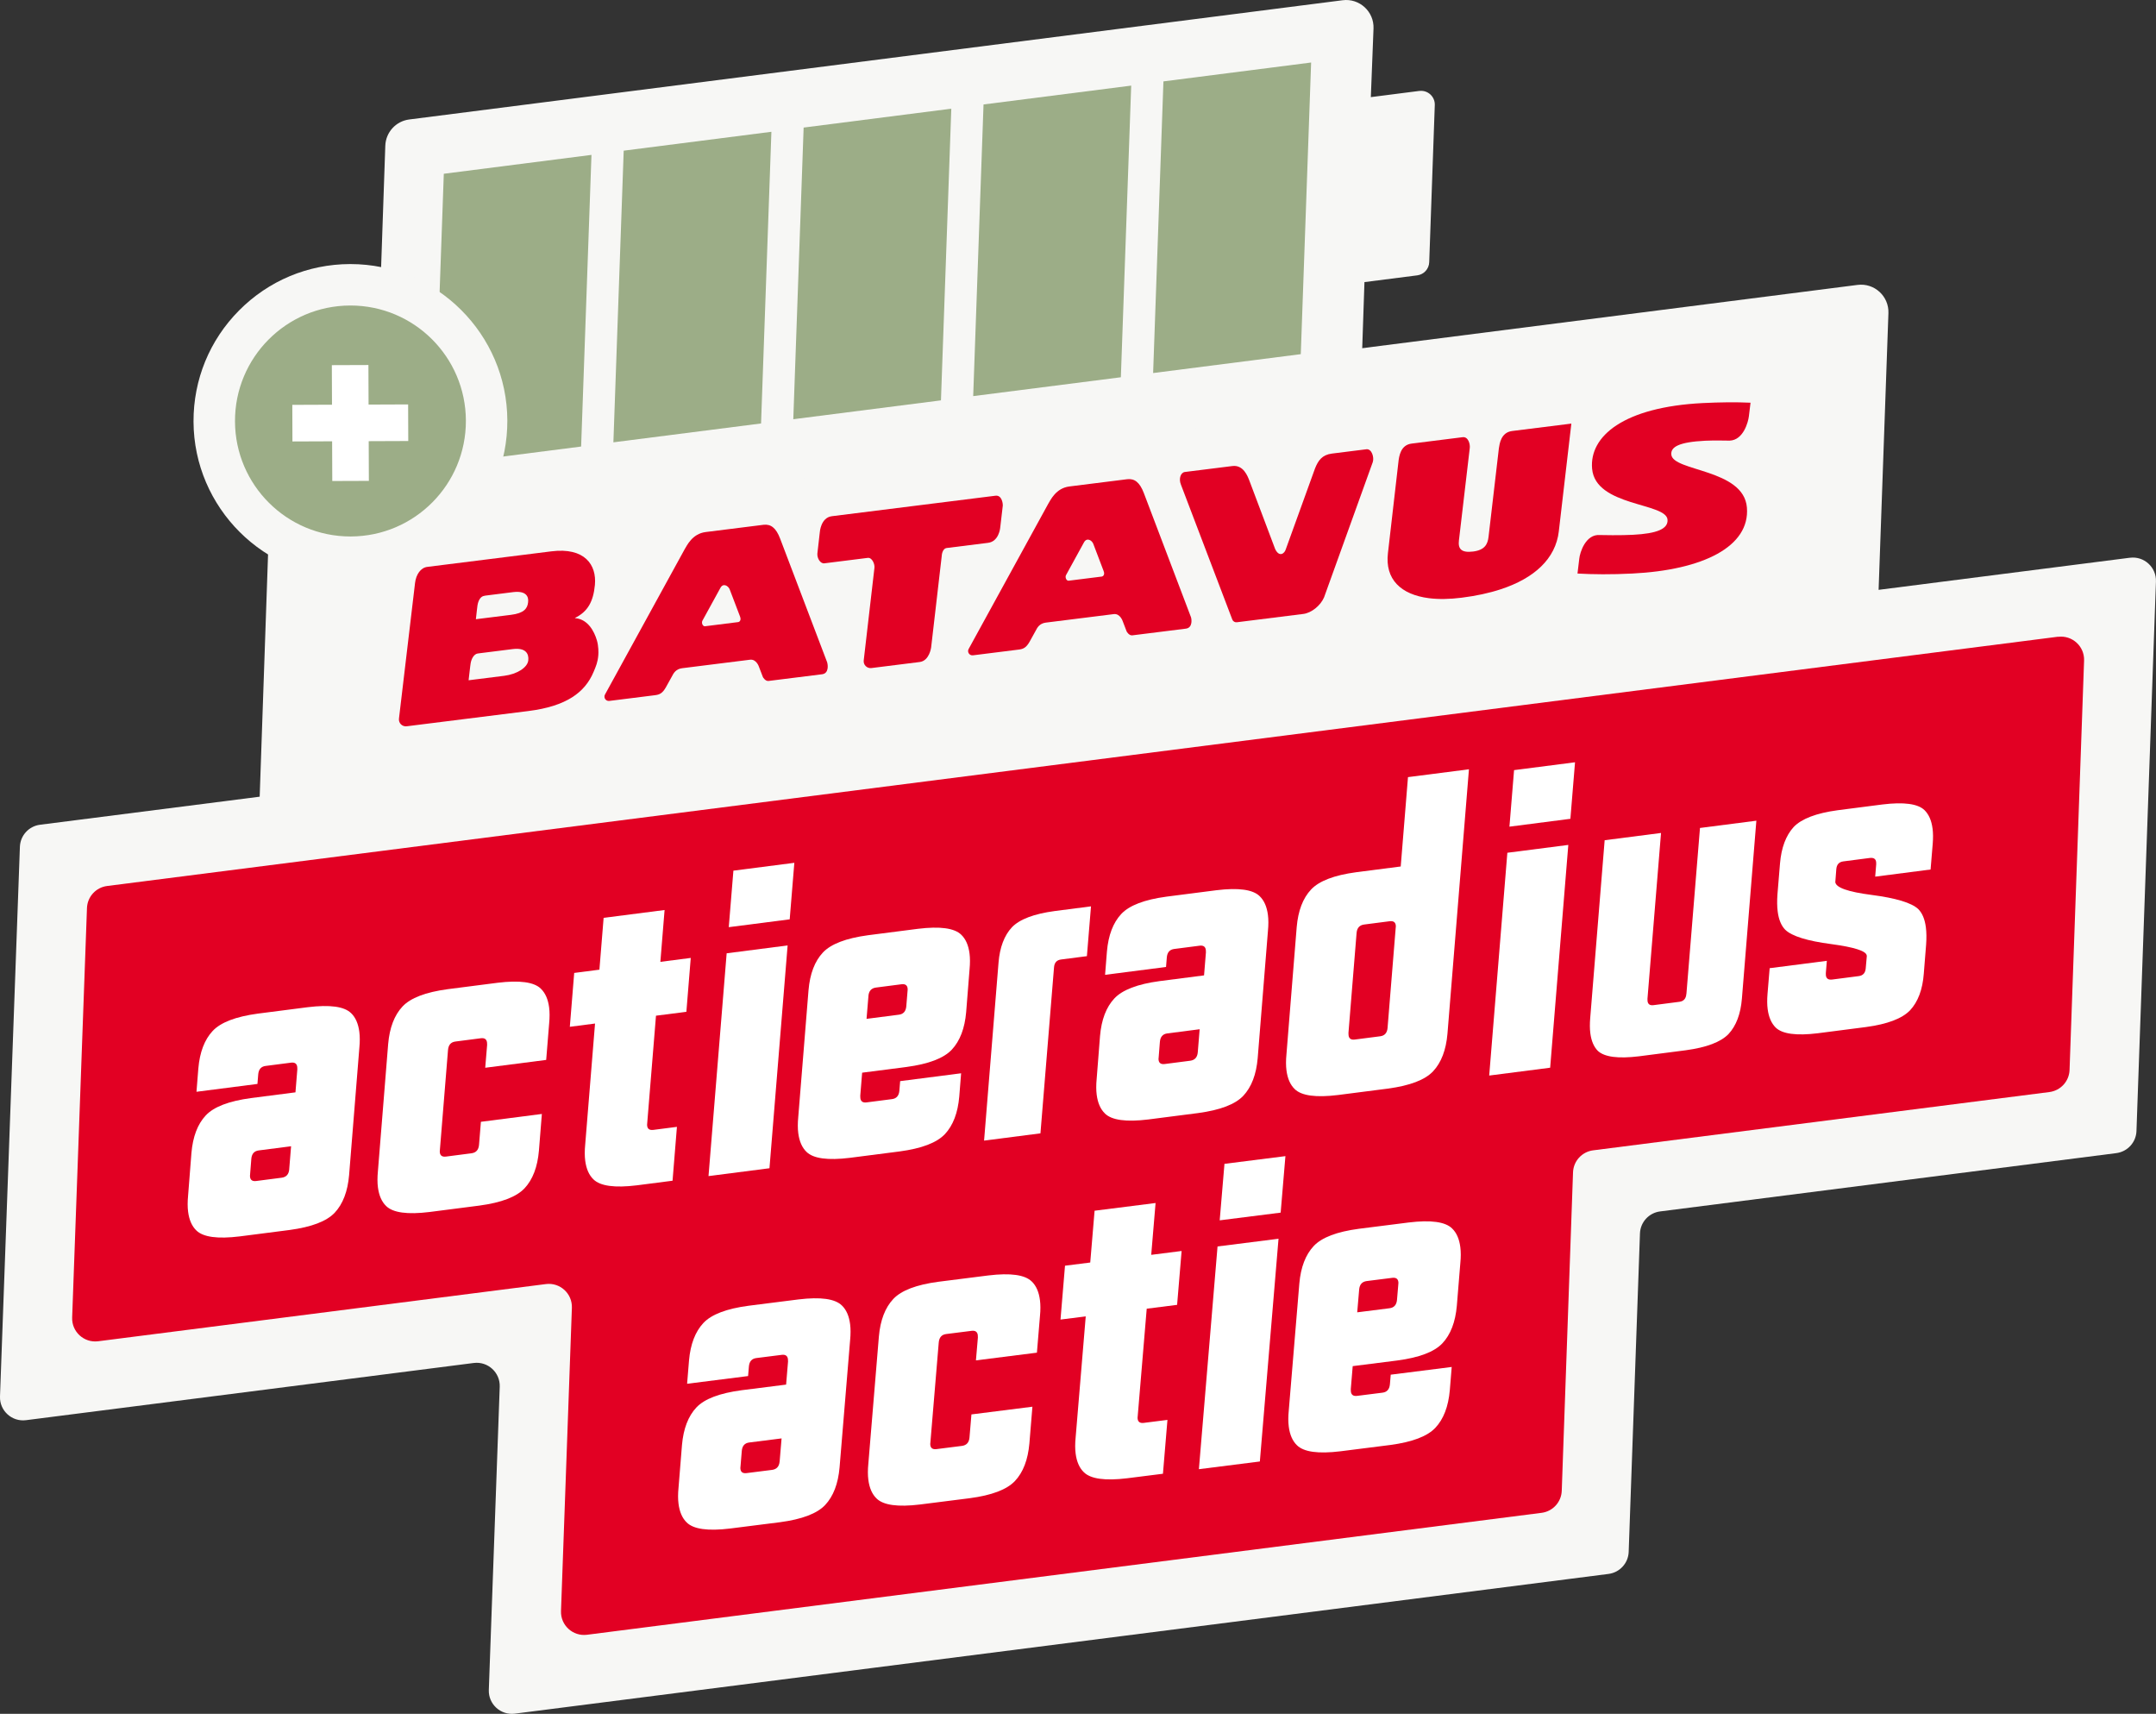
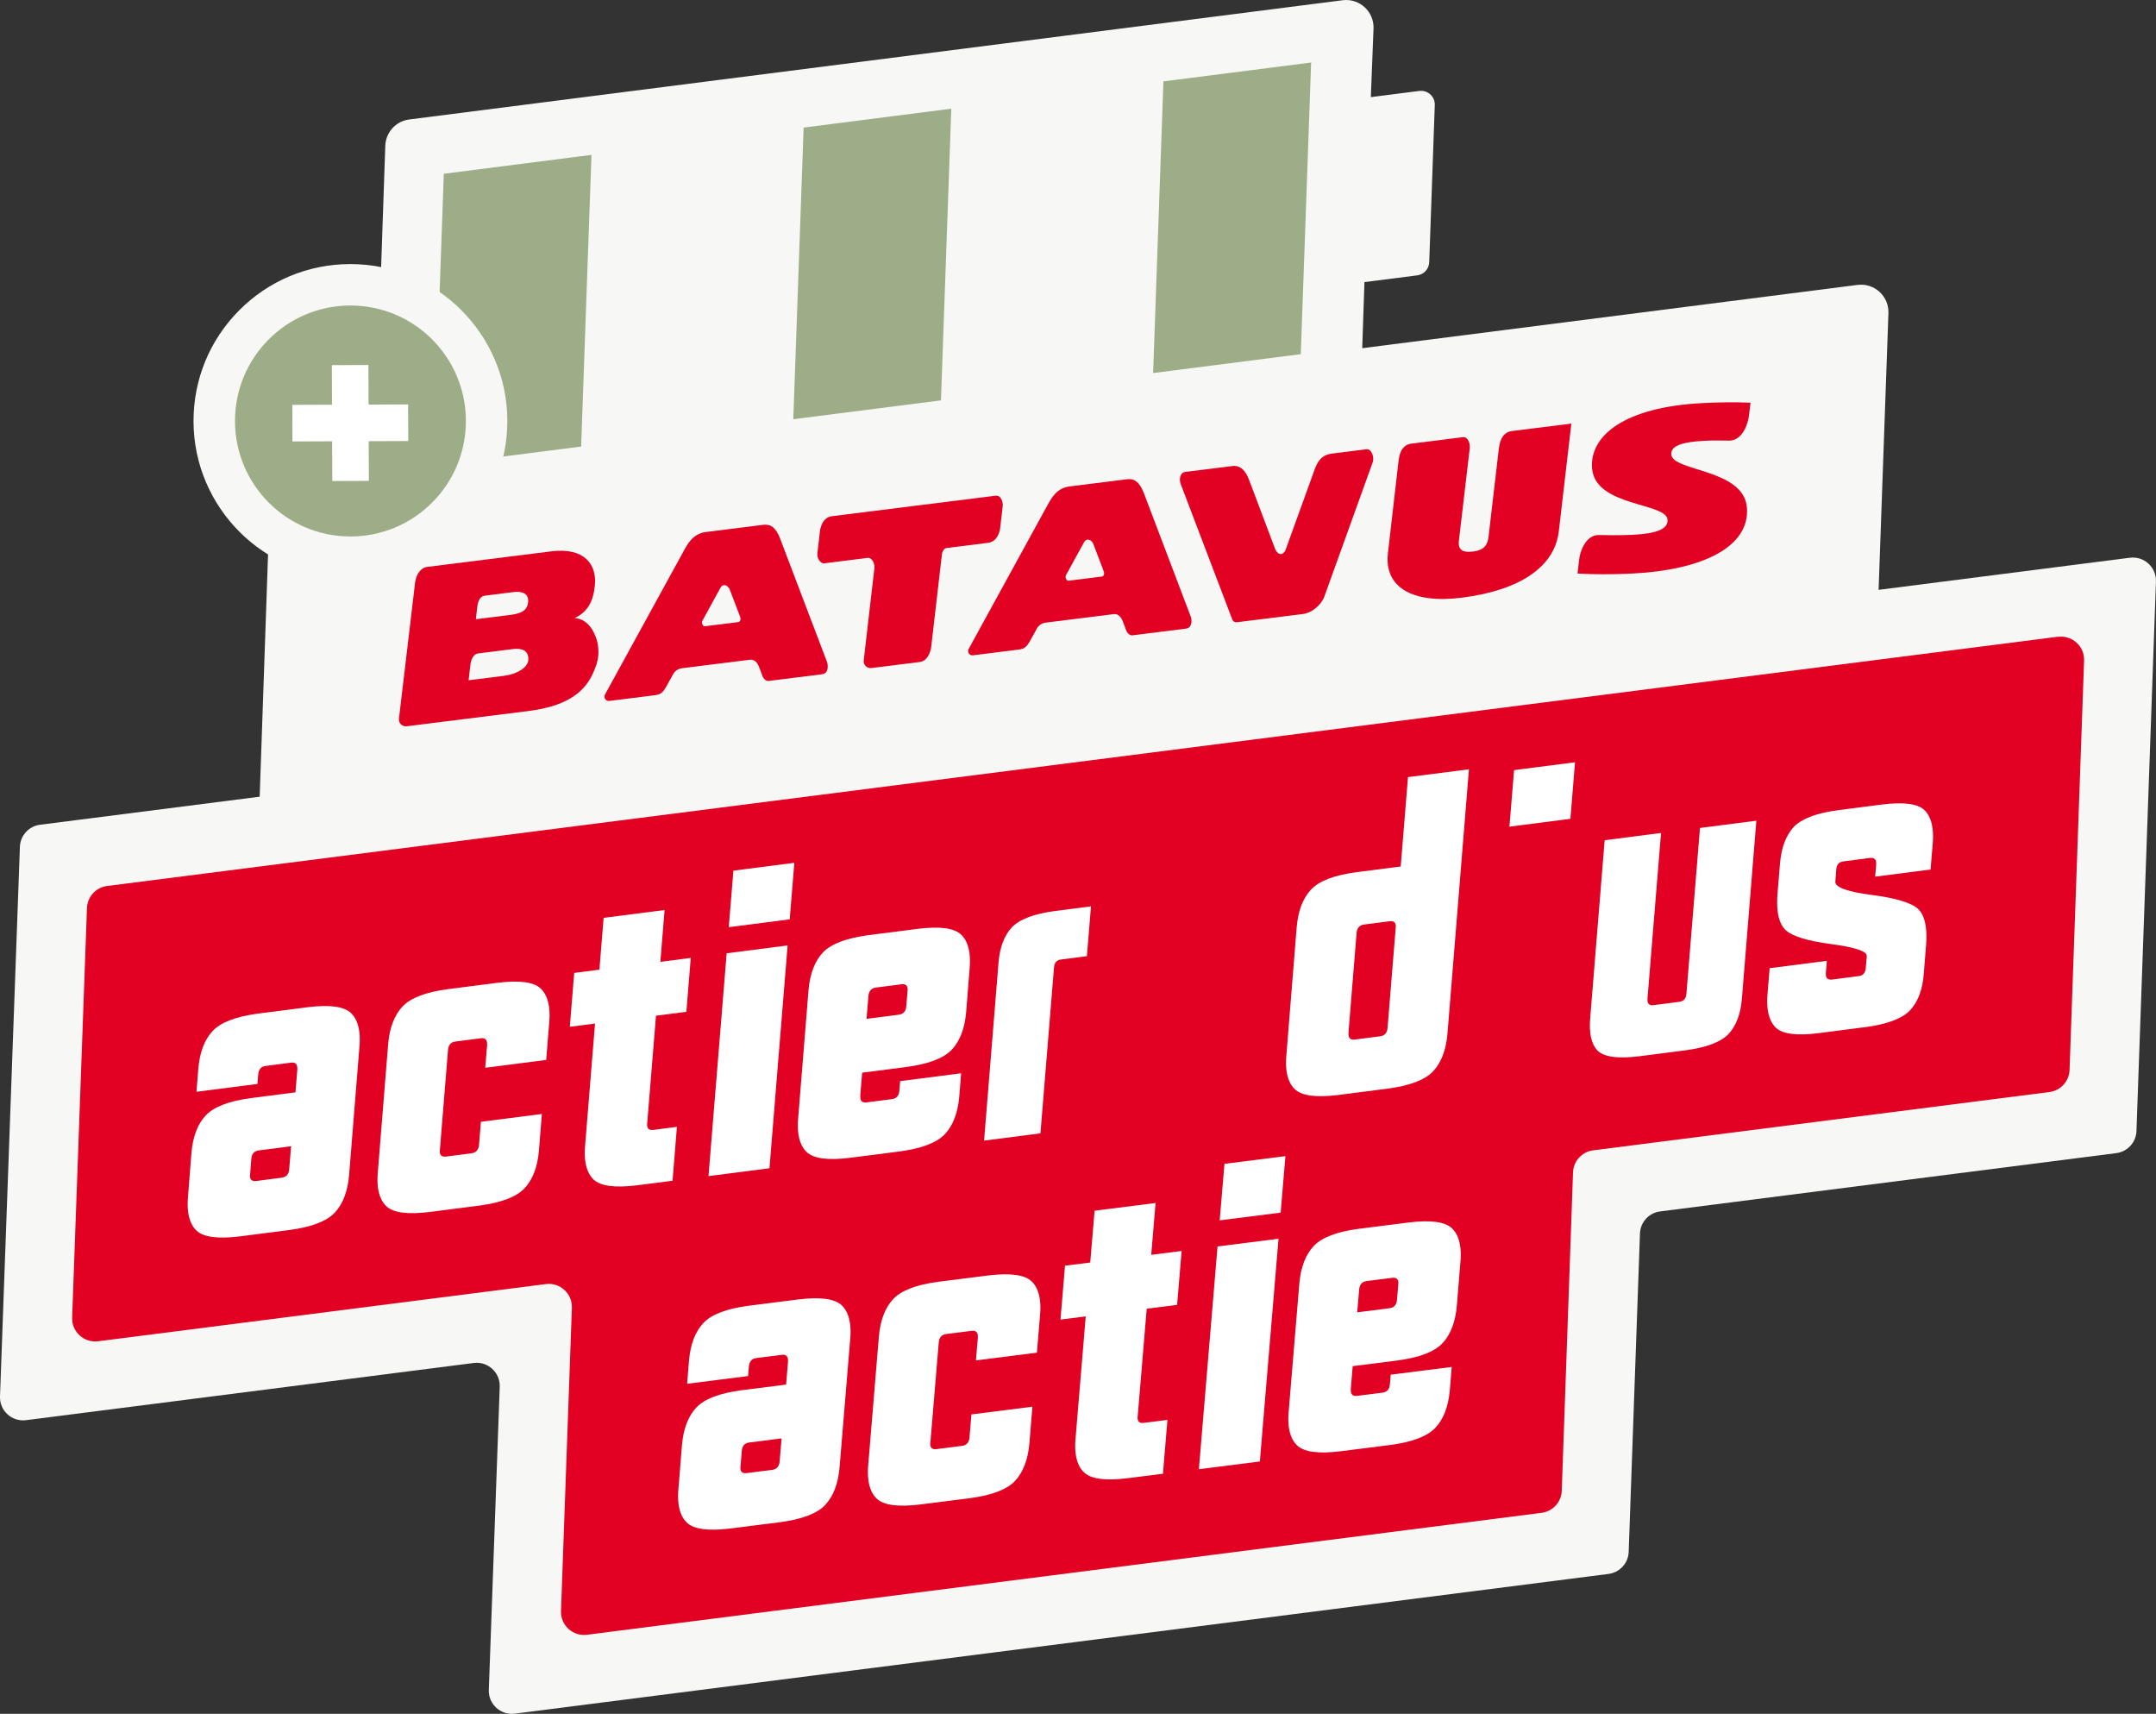
<svg xmlns="http://www.w3.org/2000/svg" id="Laag_1" viewBox="0 0 828 658.03">
  <rect x="0" y="0" width="828" height="658.03" fill="#333333" stroke="none" />
  <defs>
    <style>.cls-1{fill:#f7f7f5;}.cls-2{fill:#fff;}.cls-3{fill:#9cad87;}.cls-4{fill:#e20023;}</style>
  </defs>
  <path class="cls-1" d="M818.01,214.14l-20.68,2.64-75.86,9.69c1.26-35.42,2.51-70.84,3.77-106.26,.23-6.49-5.42-11.65-11.86-10.82-200.22,25.57-400.45,51.15-600.67,76.72-5.12,.65-9.02,4.93-9.19,10.09-1.26,36.56-2.52,73.13-3.79,109.69l-69.45,8.87-14.91,1.9c-4.3,.55-7.57,4.13-7.73,8.47l-.54,15.02-4,110.59-2.34,64.58L0,536.17c-.2,5.46,4.55,9.8,9.98,9.11l20.69-2.64,125.92-16.08,25.35-3.24c5.42-.69,10.17,3.64,9.98,9.11l-.97,26.94-2.47,68.64-.75,20.84c-.2,5.46,4.55,9.8,9.98,9.11l20.69-2.64,117.88-15.06,266.56-34.04,14.92-1.91c4.3-.55,7.58-4.14,7.73-8.47l.53-15.03,3.8-107.21c.15-4.34,3.43-7.92,7.73-8.47l160.3-20.48,14.92-1.91c4.3-.55,7.58-4.14,7.73-8.47l.53-15.03,3.12-87.89,3.09-87.27,.74-20.83c.19-5.46-4.56-9.79-9.98-9.1Z" />
  <path class="cls-4" d="M790.38,244.47c-249.75,31.9-499.5,63.81-749.25,95.71-4.3,.55-7.57,4.13-7.73,8.47-1.89,52.41-3.79,104.81-5.69,157.22-.2,5.46,4.55,9.8,9.98,9.11,57.32-7.32,114.64-14.64,171.96-21.96,5.42-.69,10.17,3.64,9.98,9.11-1.39,38.81-2.79,77.62-4.18,116.43-.2,5.46,4.55,9.8,9.98,9.11l366.62-46.82c4.3-.55,7.58-4.14,7.73-8.47,1.44-40.75,2.89-81.49,4.33-122.24,.15-4.34,3.43-7.92,7.73-8.47,58.41-7.46,116.82-14.92,175.23-22.38,4.3-.55,7.58-4.14,7.73-8.47,1.86-52.4,3.72-104.81,5.58-157.21,.19-5.46-4.56-9.79-9.98-9.1Z" />
  <g>
    <path class="cls-2" d="M323.3,501.23c-2.6-2.56-8.15-3.34-16.64-2.31l-19.14,2.42c-8.49,1.12-14.28,3.33-17.37,6.61-3.14,3.34-4.99,8.15-5.54,14.42l-.73,8.93,23.42-2.96,.31-3.68c.17-1.93,1.12-3.01,2.85-3.23l9.76-1.23c1.42-.18,2.22,.37,2.38,1.64,.03,.25,.04,.56,.04,.93l-.74,8.85-17.08,2.16c-8.49,1.13-14.28,3.33-17.37,6.61-3.14,3.34-4.99,8.15-5.54,14.42l-1.33,16.44c-.23,2.3-.23,4.34,0,6.12,.4,3.15,1.45,5.55,3.16,7.2,2.6,2.57,8.14,3.34,16.64,2.31l19.14-2.42c8.48-1.12,14.28-3.33,17.37-6.61,3.14-3.34,4.99-8.15,5.54-14.42l4.05-48.87c.22-2.3,.23-4.34,0-6.12-.4-3.15-1.45-5.55-3.16-7.2Zm-23.89,59.9c-.17,1.93-1.14,3.01-2.92,3.24l-9.76,1.23c-1.42,.18-2.21-.34-2.37-1.56-.04-.3-.03-.64,.03-1.01l.49-5.95c.17-1.93,1.12-3.01,2.85-3.23l12.43-1.57-.74,8.85Z" />
    <path class="cls-2" d="M396.22,492.02c-2.6-2.56-8.15-3.34-16.64-2.31l-19.14,2.42c-8.49,1.12-14.28,3.33-17.37,6.61-3.14,3.34-4.99,8.15-5.54,14.42l-4.05,48.87c-.23,2.3-.23,4.34,0,6.12,.4,3.15,1.45,5.55,3.16,7.2,2.6,2.57,8.14,3.34,16.64,2.31l19.14-2.42c8.49-1.12,14.28-3.33,17.37-6.61,3.14-3.34,4.99-8.15,5.54-14.42l1.16-14.1-23.42,2.96-.74,8.85c-.17,1.93-1.14,3.01-2.92,3.24l-9.76,1.23c-1.42,.18-2.21-.34-2.37-1.56-.04-.3-.03-.64,.03-1.01l3.21-38.38c.17-1.93,1.12-3.01,2.85-3.23l9.76-1.23c1.42-.18,2.22,.37,2.38,1.64,.03,.25,.04,.56,.04,.93l-.75,8.77,23.42-2.96,1.17-14.02c.23-2.3,.23-4.34,0-6.12-.4-3.15-1.45-5.55-3.16-7.2Z" />
    <path class="cls-2" d="M443.79,461.9l-23.42,2.96-1.67,19.89-9.69,1.22-1.73,20.68,9.69-1.22-3.88,46.52c-.23,2.3-.23,4.34,0,6.12,.4,3.15,1.45,5.55,3.16,7.2,2.6,2.57,8.14,3.34,16.64,2.31l13.73-1.73,1.73-20.68-9.08,1.15c-1.42,.18-2.21-.34-2.37-1.56-.04-.3-.03-.64,.03-1.01l3.46-41.27,11.67-1.48,1.73-20.68-11.67,1.48,1.67-19.89Z" />
    <polygon class="cls-2" points="468.42 468.55 491.83 465.59 493.66 443.9 470.25 446.86 468.42 468.55" />
    <polygon class="cls-2" points="460.43 564.1 483.84 561.14 491.01 475.62 467.59 478.58 460.43 564.1" />
    <path class="cls-2" d="M557.69,471.68c-2.6-2.57-8.15-3.34-16.64-2.31l-19.14,2.42c-8.49,1.12-14.28,3.33-17.37,6.61-3.14,3.34-4.99,8.15-5.54,14.42l-4.06,48.79c-.23,2.3-.23,4.34,0,6.12,.4,3.15,1.45,5.55,3.16,7.19,2.6,2.57,8.14,3.34,16.64,2.31l19.14-2.42c8.48-1.12,14.28-3.33,17.37-6.61,3.14-3.34,4.99-8.15,5.54-14.42l.73-8.93-23.42,2.96-.31,3.68c-.17,1.93-1.12,3.01-2.85,3.23l-9.76,1.23c-1.42,.18-2.22-.37-2.38-1.64-.03-.25-.05-.56-.04-.93l.74-8.85,17.08-2.16c8.49-1.12,14.28-3.33,17.37-6.61,3.14-3.34,4.99-8.15,5.54-14.42l1.34-16.36c.23-2.3,.23-4.34,0-6.12-.4-3.15-1.45-5.55-3.16-7.19Zm-20.68,21.52l-.5,5.87c-.17,1.93-1.12,3.01-2.85,3.23l-12.43,1.57,.75-8.77c.17-1.93,1.14-3.01,2.92-3.24l9.76-1.23c1.42-.18,2.21,.34,2.37,1.56,.04,.3,.03,.64-.03,1.01Z" />
  </g>
  <g>
    <path class="cls-4" d="M202.81,231.28c-.26,2.39-1.61,4.17-6.59,4.79l-13.46,1.68,.35-3.15,.26-2.13c.29-1.89,1.18-3.51,2.61-3.69l.47-.1,10.58-1.33c5.01-.63,6.08,1.69,5.78,3.92h0Zm-18.75,19.55l12.92-1.62c4.9-.61,6.21,1.78,5.9,4.39-.34,2.75-4.35,5.26-9.26,5.88l-13.65,1.71,.27-2.38,.34-2.92,.14-1.03c.26-1.9,1.33-3.77,2.76-3.95l.58-.07Zm44.41-26.23c.72-7.74-3.91-14.51-16.72-12.91l-47.66,5.97c-2.49,.31-4.31,2.87-4.7,6.21l-.11,.97-6.06,51.08c-.2,1.71,1.25,3.15,2.96,2.94l46.76-5.86c14.47-1.81,21.7-7.08,25.02-15,.9-2.16,1.61-3.73,1.82-6.47,.09-1.11,.08-3.5-.53-5.61-1.08-3.74-3.55-7.98-7.96-8.53l-.55-.1c4.95-2.39,7.11-6.25,7.73-12.69h0Z" />
    <path class="cls-4" d="M317.72,254.44l-18.11-47.62c-1.59-4.19-3.59-5.63-6.34-5.33l-22.27,2.79c-5.17,.65-7.2,5.24-8.06,6.6l-30.6,55.79c-.65,1.19,.32,2.62,1.66,2.45l17.63-2.21c1.72-.22,2.79-.75,4.07-2.97l2.37-4.28c.63-1.22,1.5-2.8,3.91-3.1l26.06-3.26c2.45-.31,3.42,2.68,3.42,2.68l1.54,4.01s.89,1.62,2.17,1.46l20.56-2.57c2.71-.34,2.19-3.79,1.96-4.42Zm-34.13-15.6l-12.82,1.61c-.85,.11-1.43-1.17-1.05-2.06l6.94-12.65c1.03-1.97,2.95-.88,3.55,.49l3.98,10.44c.65,1.65-.39,2.14-.59,2.16Z" />
    <path class="cls-4" d="M385.11,194.3c.09-1.19-.45-4.26-2.79-3.97l-62.85,7.87c-4.25,.53-4.62,6.09-4.62,6.09l-.94,8.23c-.15,1.86,1.16,3.96,2.68,3.77l16.67-2.09c1.66-.21,2.74,2.37,2.57,3.8l-4.12,35.57c-.2,1.71,1.26,3.14,2.96,2.93l18.54-2.32c3.74-.47,4.38-5.56,4.38-5.56-.56,4.99,4.08-35.16,4.08-35.16,0,0,.09-2.83,1.95-3.06l15.85-1.98c4.16-.52,4.64-5.67,4.64-5.67l.99-8.45Z" />
    <path class="cls-4" d="M457.38,236.95l-18.09-47.63c-1.6-4.19-3.6-5.63-6.35-5.33l-22.27,2.79c-5.17,.65-7.21,5.24-8.07,6.6l-30.6,55.8c-.65,1.18,.32,2.6,1.66,2.43l17.65-2.21c1.71-.21,2.8-.75,4.08-2.97l2.37-4.28c.61-1.22,1.5-2.8,3.9-3.1l26.07-3.26c2.44-.31,3.43,2.68,3.43,2.68l1.54,4.01s.89,1.63,2.18,1.46l20.55-2.57c2.71-.34,2.2-3.79,1.95-4.42Zm-34.15-15.59l-12.8,1.6c-.84,.11-1.44-1.17-1.08-2.05l6.94-12.65c1.06-1.97,2.98-.88,3.56,.49l3.97,10.44c.67,1.65-.39,2.13-.6,2.16Z" />
    <path class="cls-4" d="M527.22,177.35c.56-1.67-.35-5.11-2.49-4.85l-13.25,1.66c-3.72,.47-5.25,2.67-6.45,5.69l-11.24,31.08c-.42,1.51-2.43,3.22-4.06-.09l-9.88-26.21c-.69-1.79-2.31-6.22-6.56-5.69l-18.24,2.28c-1.65,.21-2.42,2.62-1.53,4.82l19.74,51.83c.27,.71,.99,1.14,1.74,1.05l25.57-3.2c3.02-.38,6.55-3.12,7.94-6.38l18.73-52Z" />
    <path class="cls-4" d="M598.66,203.95l4.81-41.31-22.72,2.84c-4.38,.55-4.84,5-5.11,6.61l-3.97,34.01c-.33,2.85-1.44,5.1-5.94,5.66-4.64,.58-5.8-1.13-5.44-4.23l4.15-35.38c.25-1.58-.55-4.56-2.71-4.29l-19.62,2.46c-4.23,.53-4.83,4.84-5.08,7.3l-4,34.75c-1.18,10.03,4.94,15.94,15.77,17.31,3.66,.46,7.87,.4,12.53-.19,5.52-.69,10.6-1.77,15.14-3.28,12.66-4.18,20.97-11.58,22.2-22.27h0Z" />
    <path class="cls-4" d="M671.64,159.9l.64-5.28c-5.85-.26-11.46-.19-18.37,.14-30.29,1.54-43.6,12.68-42.47,25.23,1.31,14.53,28.36,12.96,28.96,19.5,.32,3.54-3.97,5.38-13.32,5.85-4.19,.25-12.44,.13-12.65,.09-5.44-.43-7.67,6.62-7.92,9.09-.13,1.35-.68,5.69-.68,5.69,5.72,.34,13.1,.41,21.07,0,27.09-1.35,45.24-10.32,43.99-25.36-1.23-14.88-28.46-13.78-29.03-20.32-.28-2.92,2.91-4.8,13-5.31,3.45-.17,7.99-.05,9.43-.04,5.26-.21,7.09-7.16,7.35-9.28h0Z" />
  </g>
  <g>
    <path class="cls-2" d="M134.83,389c-2.6-2.56-8.15-3.32-16.65-2.28l-19.14,2.46c-8.48,1.14-14.27,3.36-17.36,6.65-3.13,3.35-4.97,8.16-5.51,14.43l-.71,8.93,23.41-3.01,.3-3.68c.16-1.93,1.11-3.01,2.84-3.23l9.76-1.26c1.42-.18,2.22,.36,2.38,1.63,.03,.25,.05,.56,.04,.92l-.72,8.85-17.08,2.2c-8.48,1.14-14.27,3.36-17.36,6.65-3.14,3.35-4.97,8.16-5.51,14.43l-1.29,16.44c-.22,2.3-.22,4.34,.01,6.12,.41,3.15,1.46,5.55,3.17,7.19,2.6,2.56,8.15,3.32,16.65,2.28l19.14-2.46c8.48-1.14,14.27-3.36,17.36-6.65,3.13-3.35,4.97-8.16,5.51-14.43l3.94-48.88c.22-2.3,.22-4.34-.01-6.12-.41-3.15-1.46-5.55-3.17-7.19Zm-23.75,59.95c-.16,1.93-1.14,3.01-2.92,3.24l-9.76,1.26c-1.42,.18-2.21-.33-2.37-1.55-.04-.3-.03-.64,.02-1.01l.47-5.95c.16-1.93,1.11-3.01,2.84-3.23l12.43-1.6-.72,8.85Z" />
    <path class="cls-2" d="M207.73,379.62c-2.6-2.56-8.15-3.32-16.65-2.28l-19.14,2.46c-8.48,1.14-14.27,3.36-17.36,6.65-3.13,3.35-4.97,8.16-5.51,14.43l-3.94,48.88c-.22,2.3-.22,4.34,.01,6.12,.41,3.15,1.46,5.55,3.17,7.19,2.6,2.56,8.15,3.32,16.65,2.28l19.14-2.46c8.48-1.14,14.27-3.36,17.36-6.65,3.13-3.35,4.97-8.16,5.51-14.43l1.13-14.1-23.41,3.01-.72,8.85c-.17,1.93-1.14,3.01-2.92,3.24l-9.76,1.26c-1.42,.18-2.21-.33-2.37-1.55-.04-.3-.03-.64,.02-1.01l3.12-38.38c.17-1.93,1.11-3.01,2.84-3.23l9.76-1.26c1.42-.18,2.22,.36,2.38,1.63,.03,.25,.05,.56,.04,.92l-.73,8.78,23.41-3.01,1.14-14.02c.22-2.3,.22-4.34-.01-6.12-.41-3.15-1.46-5.55-3.17-7.19Z" />
    <path class="cls-2" d="M250.91,433.82c-1.42,.18-2.21-.33-2.37-1.55-.04-.3-.03-.64,.02-1.01l3.37-41.28,11.67-1.5,1.68-20.68-11.67,1.5,1.62-19.9-23.41,3.01-1.62,19.9-9.68,1.25-1.68,20.68,9.68-1.25-3.78,46.53c-.22,2.3-.22,4.34,.01,6.12,.41,3.15,1.46,5.55,3.17,7.19,2.6,2.56,8.15,3.32,16.65,2.28l13.72-1.77,1.68-20.68-9.07,1.17Z" />
    <polygon class="cls-2" points="305.06 331.28 281.66 334.29 279.88 355.99 303.28 352.98 305.06 331.28" />
    <polygon class="cls-2" points="302.48 363 279.07 366.02 272.1 451.56 295.51 448.55 302.48 363" />
    <path class="cls-2" d="M362.89,435.45c3.13-3.35,4.97-8.16,5.51-14.43l.71-8.93-23.41,3.01-.3,3.68c-.17,1.93-1.11,3.01-2.84,3.23l-9.76,1.26c-1.42,.18-2.22-.36-2.38-1.63-.03-.25-.05-.56-.04-.93l.72-8.85,17.08-2.2c8.48-1.14,14.27-3.36,17.36-6.65,3.13-3.35,4.97-8.16,5.51-14.43l1.3-16.37c.22-2.3,.22-4.34-.01-6.12-.41-3.15-1.46-5.55-3.17-7.19-2.6-2.56-8.15-3.32-16.65-2.28l-19.14,2.46c-8.48,1.15-14.27,3.36-17.36,6.65-3.13,3.35-4.97,8.16-5.51,14.43l-3.95,48.8c-.22,2.3-.22,4.34,.01,6.12,.41,3.15,1.46,5.55,3.17,7.19,2.6,2.56,8.15,3.32,16.65,2.28l19.14-2.46c8.48-1.14,14.27-3.36,17.36-6.65Zm-29.38-53.04c.16-1.93,1.14-3.01,2.92-3.24l9.76-1.26c1.42-.18,2.21,.33,2.37,1.56,.04,.31,.03,.64-.02,1.01l-.48,5.88c-.17,1.93-1.11,3.01-2.84,3.23l-12.43,1.6,.73-8.78Z" />
    <path class="cls-2" d="M417.42,367.12l1.57-19.12-13.95,1.8c-7.98,1.08-13.44,3.15-16.41,6.22-2.95,3.17-4.67,7.71-5.15,13.61l-5.55,68.31,21.65-2.79,5.21-63.69c.13-1.82,1.03-2.85,2.71-3.06l9.91-1.28Z" />
-     <path class="cls-2" d="M424.35,427.54c2.6,2.56,8.15,3.32,16.65,2.28l19.14-2.46c8.48-1.14,14.27-3.36,17.36-6.65,3.13-3.35,4.97-8.16,5.51-14.43l3.94-48.88c.22-2.3,.22-4.34-.01-6.12-.41-3.15-1.46-5.55-3.17-7.19-2.6-2.56-8.15-3.32-16.65-2.28l-19.14,2.46c-8.48,1.14-14.27,3.36-17.36,6.65-3.13,3.35-4.97,8.16-5.51,14.43l-.71,8.93,23.41-3.01,.3-3.68c.16-1.93,1.11-3.01,2.84-3.23l9.76-1.26c1.42-.18,2.22,.36,2.38,1.63,.03,.25,.05,.56,.04,.92l-.72,8.85-17.08,2.2c-8.48,1.14-14.27,3.36-17.36,6.65-3.14,3.35-4.97,8.16-5.51,14.43l-1.29,16.44c-.22,2.3-.22,4.34,.01,6.12,.41,3.15,1.46,5.55,3.17,7.19Zm20.63-21.57l.47-5.95c.16-1.93,1.11-3.01,2.84-3.24l12.43-1.6-.72,8.85c-.16,1.93-1.14,3.01-2.92,3.24l-9.76,1.26c-1.42,.18-2.21-.33-2.37-1.55-.04-.3-.03-.64,.03-1.01Z" />
    <path class="cls-2" d="M537.94,332.69l-17.08,2.2c-8.48,1.14-14.27,3.36-17.36,6.65-3.14,3.35-4.97,8.16-5.51,14.43l-3.94,48.88c-.22,2.3-.22,4.34,.01,6.12,.41,3.15,1.46,5.55,3.17,7.19,2.6,2.56,8.15,3.32,16.65,2.27l19.14-2.46c8.48-1.14,14.27-3.36,17.36-6.65,3.13-3.35,4.97-8.16,5.51-14.43l8.25-101.52-23.41,3.01-2.79,34.31Zm-1.93,23.58l-3.12,38.38c-.16,1.93-1.11,3.01-2.84,3.23l-9.76,1.26c-1.42,.18-2.22-.36-2.38-1.63-.03-.25-.05-.56-.04-.92l3.12-38.38c.16-1.93,1.14-3.01,2.92-3.24l9.76-1.26c1.42-.18,2.21,.33,2.37,1.55,.04,.31,.03,.64-.03,1.01Z" />
-     <polygon class="cls-2" points="571.92 412.96 595.33 409.95 602.3 324.41 578.89 327.42 571.92 412.96" />
    <polygon class="cls-2" points="579.69 317.4 603.1 314.38 604.88 292.68 581.47 295.69 579.69 317.4" />
    <path class="cls-2" d="M647.64,381.59c-.13,1.83-1.03,2.85-2.71,3.06l-9.91,1.28c-1.37,.18-2.14-.35-2.29-1.57-.03-.25-.04-.54-.03-.85l5.21-63.69-21.65,2.79-5.55,68.31c-.18,2.19-.17,4.13,.05,5.81,.38,2.95,1.34,5.2,2.89,6.76,2.53,2.36,7.78,3.05,15.77,2.08l17.99-2.32c7.97-1.08,13.44-3.15,16.41-6.22,2.95-3.17,4.67-7.71,5.15-13.61l5.55-68.31-21.65,2.79-5.21,63.69Z" />
    <path class="cls-2" d="M742.18,318.1c-.39-3.05-1.42-5.4-3.08-7.04-2.54-2.46-7.93-3.19-16.17-2.18l-17.16,2.21c-8.23,1.11-13.87,3.26-16.92,6.44-2.99,3.28-4.74,7.95-5.25,14.01l-.97,11.75c-.19,2.56-.16,4.8,.09,6.73,.4,3.1,1.37,5.43,2.92,6.99,2.59,2.46,8.48,4.28,17.68,5.48,8.83,1.19,13.36,2.65,13.59,4.37l.03,.23-.41,4.63c-.13,1.83-1.03,2.85-2.71,3.06l-10.14,1.31c-1.48,.19-2.29-.33-2.45-1.55-.03-.25-.04-.54-.03-.85l.39-4.78-21.96,2.83-.82,9.87c-.18,2.19-.17,4.13,.05,5.81,.4,3.1,1.43,5.47,3.09,7.12,2.54,2.46,7.93,3.19,16.17,2.18l18.53-2.39c8.23-1.11,13.87-3.26,16.92-6.44,3.04-3.28,4.79-7.95,5.25-14.01l.89-11.12c.19-2.56,.16-4.8-.09-6.73-.4-3.1-1.37-5.43-2.92-6.99-2.58-2.41-8.58-4.22-17.98-5.44-8.99-1.17-13.62-2.79-13.88-4.88-.02-.15-.01-.28,.03-.39l.35-4.54c.13-1.83,1.03-2.84,2.71-3.06l10.14-1.31c1.47-.19,2.29,.32,2.45,1.54,.03,.25,.04,.54,.03,.85l-.39,4.78,21.27-2.74,.82-9.87c.18-2.19,.16-4.15-.06-5.88Z" />
  </g>
  <g>
    <path class="cls-1" d="M545.09,34.91l-18.63,2.38,1.03-26.34c.26-6.51-5.4-11.69-11.86-10.86-119.49,15.26-238.98,30.52-358.47,45.78-5.13,.65-9.02,4.93-9.19,10.1-.77,23.23-1.57,46.45-2.4,69.68-.94,26.36-1.91,52.72-2.92,79.08,126.58-16.17,253.16-32.34,379.74-48.51,.54-15.97,1.08-31.94,1.62-47.91l20.27-2.59c2.56-.33,4.51-2.46,4.6-5.04l2.14-60.35c.12-3.25-2.71-5.82-5.93-5.41Z" />
    <polygon class="cls-3" points="170.44 66.72 166.47 178.7 223.18 171.45 227.15 59.47 170.44 66.72" />
-     <polygon class="cls-3" points="239.53 57.85 235.57 169.83 292.28 162.59 296.25 50.6 239.53 57.85" />
    <polygon class="cls-3" points="308.63 48.98 304.66 160.96 361.37 153.72 365.34 41.73 308.63 48.98" />
-     <polygon class="cls-3" points="377.72 40.11 373.75 152.09 430.46 144.85 434.43 32.87 377.72 40.11" />
    <polygon class="cls-3" points="446.81 31.25 442.85 143.23 499.56 135.98 503.53 24 446.81 31.25" />
  </g>
  <g>
    <path class="cls-3" d="M134.58,213.95c-28.73,0-52.19-23.38-52.29-52.11-.1-28.84,23.27-52.38,52.11-52.49h.19c28.73,0,52.19,23.38,52.29,52.11,.1,28.84-23.27,52.38-52.11,52.49h-.19Z" />
    <path class="cls-1" d="M134.59,101.39v0h-.23c-16.09,.06-31.2,6.38-42.54,17.8-11.34,11.42-17.55,26.58-17.5,42.67,.12,33.11,27.15,60.04,60.26,60.04h.22c16.09-.06,31.2-6.38,42.54-17.8,11.34-11.42,17.55-26.58,17.5-42.67-.12-33.11-27.15-60.04-60.25-60.04Zm.15,104.59c-.05,0-.11,0-.16,0-24.41,0-44.24-19.74-44.33-44.18-.09-24.49,19.69-44.41,44.18-44.5,.05,0,.11,0,.16,0,24.41,0,44.24,19.74,44.33,44.18,.09,24.49-19.69,44.41-44.18,44.5Z" />
  </g>
  <path class="cls-2" d="M127.5,155.39l-.06-15.19,14.05-.05,.06,15.19,15.19-.06,.05,14.05-15.19,.06,.06,15.24-14.05,.05-.06-15.24-15.24,.06-.05-14.05,15.24-.06Z" />
</svg>